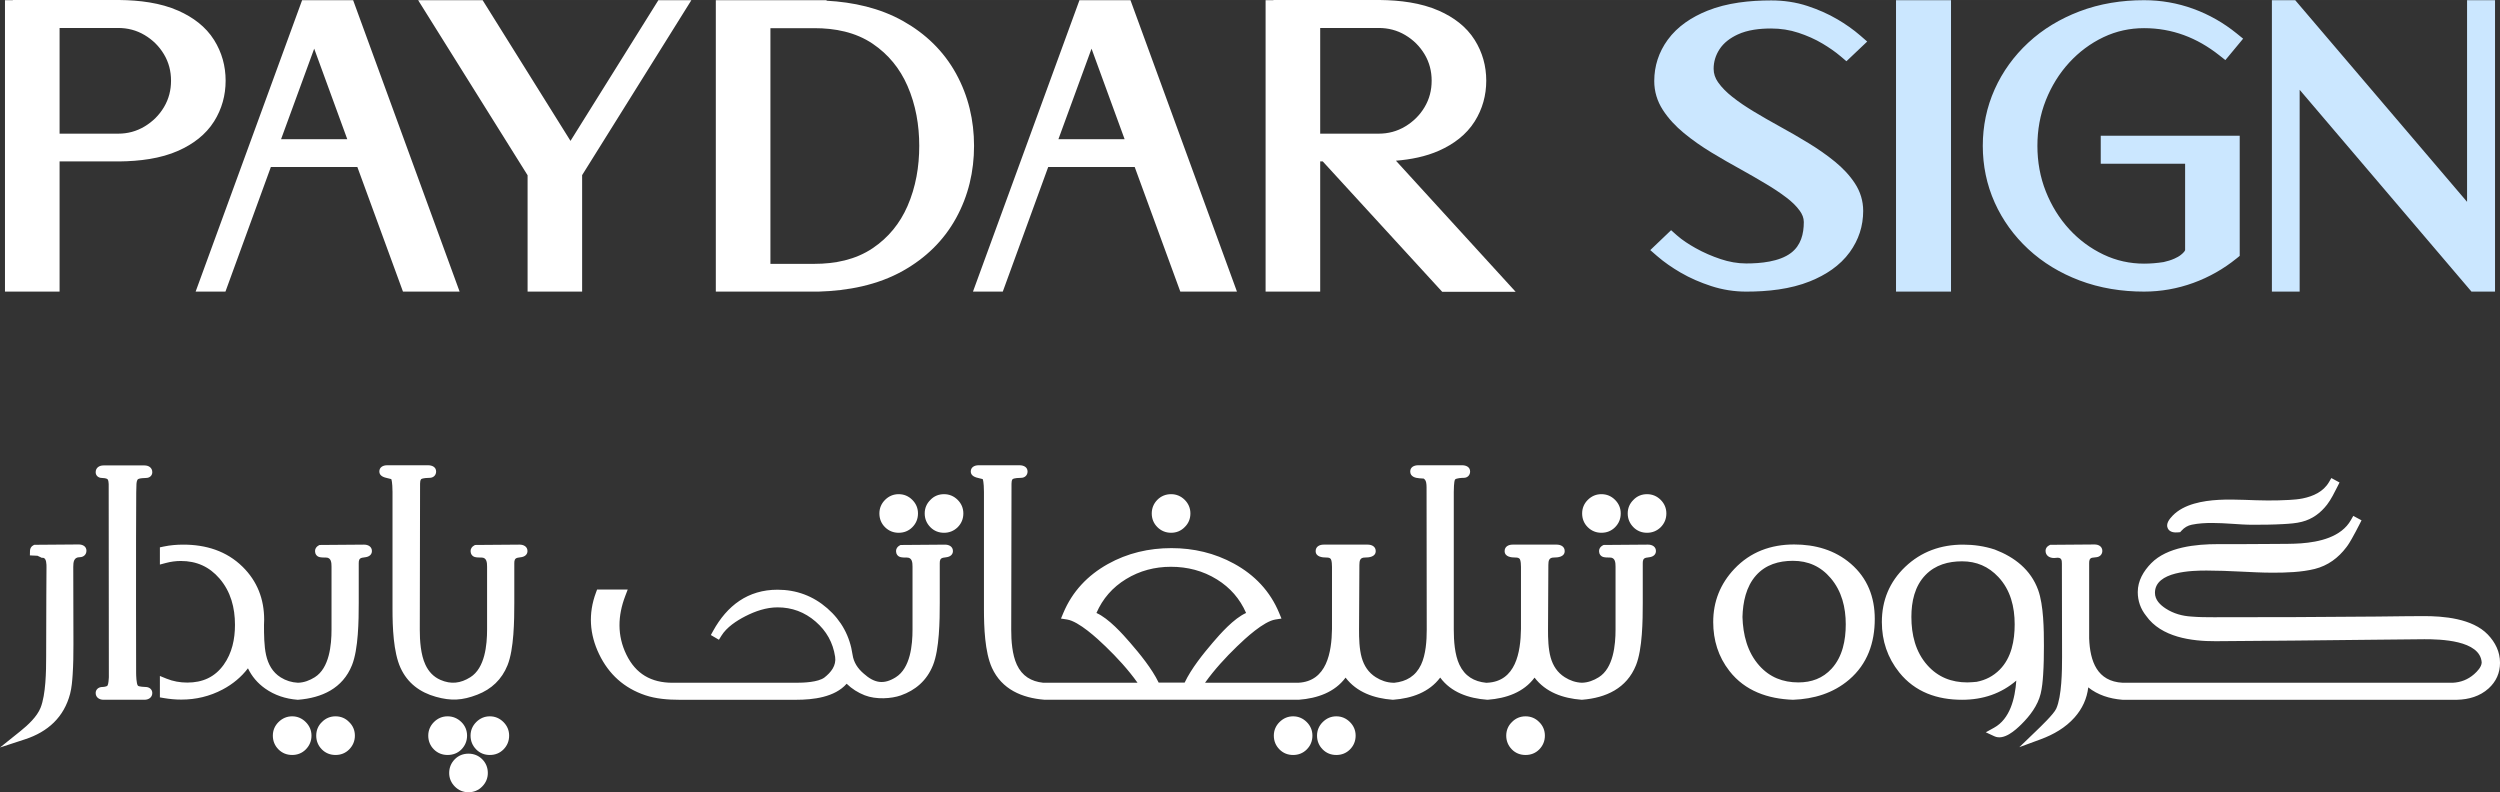
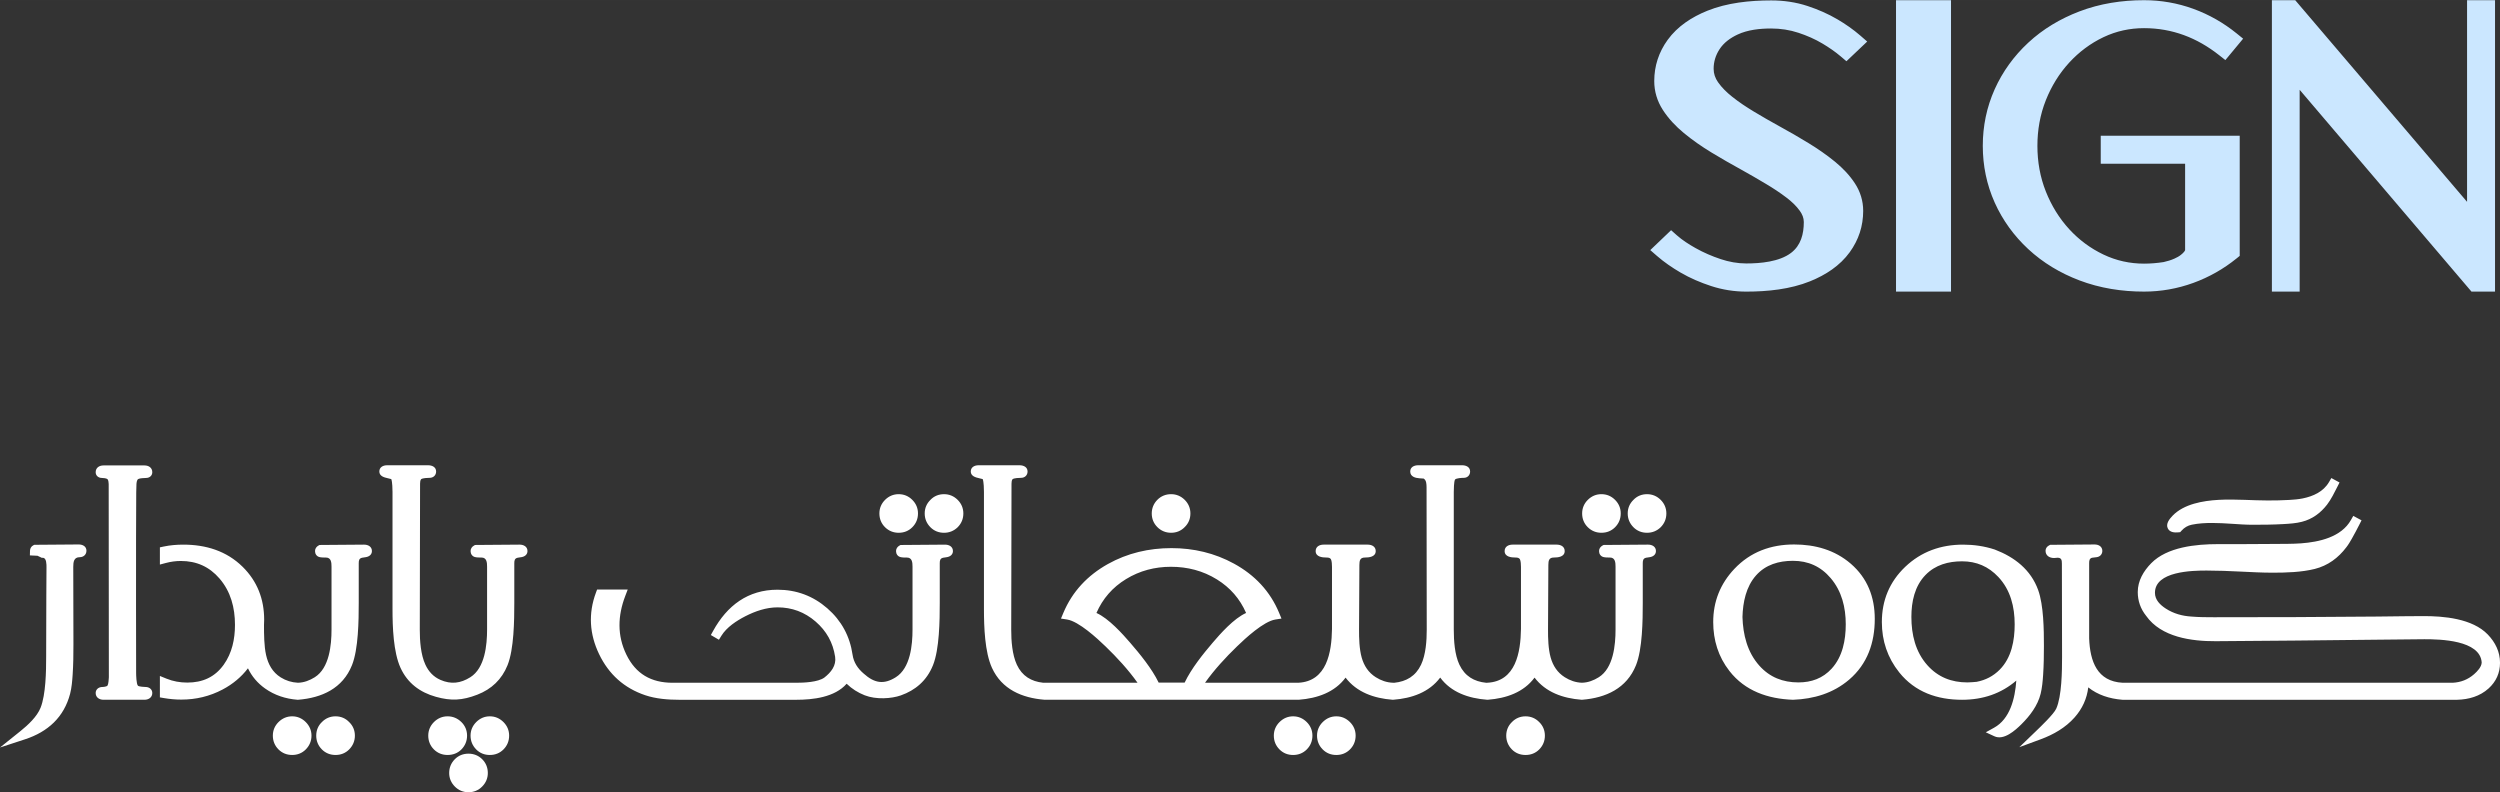
<svg xmlns="http://www.w3.org/2000/svg" xml:space="preserve" width="19.012in" height="6.025in" style="shape-rendering:geometricPrecision; text-rendering:geometricPrecision; image-rendering:optimizeQuality; fill-rule:evenodd; clip-rule:evenodd" viewBox="0 0 6197.02 1963.83">
  <rect x="0" y="0" width="6197.02" height="1963.83" fill="#333333" stroke="none" />
  <defs>
    <style type="text/css">       .fil1 {fill:#fff}    .fil0 {fill:#CBE7FF}     </style>
  </defs>
  <g id="Layer_x0020_1">
    <path class="fil0" d="M6115.37 500.29l0 -499.81 69.31 0 0 722.35 -58.34 0 -425.95 -500.26 0 500.26 -68.82 0 0 -722.35 57.85 0 425.96 499.81zm-752.34 149.36c9.16,-2.13 18.59,-4.75 27.13,-8.7 5.46,-2.52 11.43,-5.53 16.07,-9.42l0.07 -0.06 0.07 -0.06c2.72,-2.19 5.64,-4.73 7.82,-7.48 0.66,-0.97 1.68,-2.43 2.08,-3.4 0.07,-0.18 0.13,-0.37 0.19,-0.55l0 -214.18 -209.14 0 0 -69.32 344.48 0 0 297.79 -7.55 6.12c-32.34,26.22 -68.47,46.71 -107.6,60.92 -39.26,14.26 -80.21,21.5 -121.99,21.5 -54.83,0 -109.22,-8.37 -160.58,-27.94 -46.86,-17.86 -89.89,-43.41 -126.68,-77.62 -35.2,-32.74 -63.22,-71.24 -82.92,-115.12 -19.98,-44.5 -29.53,-91.85 -29.53,-140.58 0,-48.72 9.56,-95.91 29.53,-140.41 19.7,-43.89 47.71,-82.38 82.92,-115.12 36.78,-34.21 79.84,-59.68 126.66,-77.61 51.35,-19.66 105.76,-27.95 160.61,-27.95 41.77,0 82.72,7.08 121.99,21.34 39.17,14.23 75.24,34.85 107.6,61.08l16.02 12.98 -44.03 53.07 -15.62 -12.32c-54.6,-43.08 -116.06,-66.84 -185.95,-66.84 -35.18,0 -68.8,7.22 -100.59,22.36 -32.19,15.33 -60.48,36.5 -84.62,62.73 -25.09,27.26 -44.31,58.7 -58.05,93.06 -14.52,36.3 -21.1,74.6 -21.1,113.63 0,39.04 6.58,77.33 21.1,113.63 13.76,34.42 32.92,65.92 58.05,93.23 24.12,26.21 52.46,47.25 84.62,62.57 31.79,15.14 65.41,22.52 100.59,22.52 16.19,0 32.37,-1.38 48.36,-3.87zm-663.18 73.18l0 -722.35 136.32 0 0 722.35 -136.32 0zm-309.43 -652.23c-27.57,0 -57.97,3.15 -83.19,14.95 -17.91,8.38 -34.39,20.09 -45.17,36.97 -9.4,14.72 -14.31,30.59 -14.31,48.09 0,12.16 3.93,23.08 10.82,33.03 9.52,13.76 21.99,25.66 35.04,36.04 16.82,13.38 34.75,25.37 53.15,36.45 21.03,12.66 42.29,24.96 63.83,36.73 24.47,13.38 48.65,27.3 72.43,41.88 22.77,13.96 44.86,29.13 65.53,46.06 18.98,15.54 36.2,33.36 49.6,53.98 13.38,20.59 20.33,43.48 20.33,68.06 0,37.53 -11.25,71.76 -33.23,102.15 -24.51,33.88 -59.94,56.67 -98.26,72.17 -49.29,19.93 -105.57,25.67 -158.38,25.67 -29.66,0 -58.94,-4.61 -87.13,-13.83 -26.36,-8.62 -52.04,-19.55 -76,-33.58 -20.38,-11.94 -40.07,-25.32 -57.91,-40.83l-16.87 -14.67 51.63 -49.32 14.03 12.45c13.93,12.35 30.12,22.6 46.3,31.73 19.85,11.2 40.88,20.24 62.48,27.46 20.53,6.86 41.78,10.8 63.46,10.8 35.22,0 81.9,-4.16 110.86,-26.05 24.63,-18.62 31.83,-47.11 31.83,-76.71 0,-10.25 -3.99,-19.38 -9.85,-27.61 -8.86,-12.45 -20.51,-23.2 -32.61,-32.45 -16.2,-12.38 -33.26,-23.62 -50.78,-34.04 -20.26,-12.05 -40.58,-23.99 -61.23,-35.36 -25.13,-13.84 -50.07,-28.03 -74.58,-42.95 -23.86,-14.53 -46.91,-30.45 -68.44,-48.27 -19.91,-16.49 -37.98,-35.45 -52,-57.24 -13.93,-21.65 -21.25,-45.6 -21.25,-71.38 0,-37.47 11.26,-71.85 33.25,-102.17 24.55,-33.84 59.92,-56.65 98.25,-72.15 49.28,-19.93 105.56,-25.66 158.37,-25.66 30.65,0 60.96,4.22 90.11,13.85 25.77,8.5 50.81,19.32 74.21,33.1 19.99,11.78 39.2,25.07 56.73,40.31l16.94 14.72 -51.48 48.8 -13.94 -11.85c-14.02,-11.92 -29.38,-22.34 -45.15,-31.8 -18.75,-11.25 -38.97,-19.97 -59.7,-26.85 -21.91,-7.28 -44.67,-10.65 -67.73,-10.65z" />
-     <path class="fil1" d="M3460.26 398.34l296.76 324.98 -182.05 0 -296.11 -323.19 -6.35 0 0 322.71 -135.35 0 0 -722.35 19.47 0 0 -0.49 263.94 0 0.05 0c49.06,0.56 101.39,6.68 146.59,26.74 35.69,15.84 67.39,38.92 88.34,72.39 19.25,30.75 28.58,64.63 28.58,100.86 0,36.17 -9.34,70.2 -28.6,100.88 -21,33.45 -52.61,56.6 -88.29,72.52 -33.3,14.85 -70.43,21.98 -106.99,24.96zm-647.57 15.58l-214.38 0 -112.6 308.92 -73.91 0 263.94 -722.35 126.5 0 263.94 722.35 -140.41 0 -113.08 -308.92zm-763.76 -412.19c65.97,3.57 131.85,17.9 189.83,50.53 55.52,31.25 100.36,74.29 131.17,130.27 30.51,55.47 44.54,115.9 44.54,179.04 0,63.15 -14.03,123.57 -44.54,179.04 -30.85,56.08 -75.57,99.06 -131.15,130.42 -63.81,36.01 -137.39,49.71 -209.96,51.79l-0.13 0 -254.31 0 0 -722.35 274.55 0 0 1.25zm-605.95 432.37l0 288.73 -135.18 0 0 -288.4 -271.28 -433.95 159.86 0 217.79 348.74 217.8 -348.74 81.8 0 -270.78 433.62zm-557.18 -20.18l-214.37 0 -112.6 308.92 -73.91 0 263.94 -722.35 126.5 0 263.94 722.35 -140.41 0 -113.08 -308.92zm-738.11 -13.79l0 322.71 -135.35 0 0 -722.35 19.47 0 0 -0.49 264.41 0 0.05 0c48.83,0.56 101.38,6.68 146.31,26.76 35.57,15.89 67.23,38.97 88.13,72.37 19.25,30.75 28.58,64.63 28.58,100.86 0,36.17 -9.34,70.2 -28.59,100.88 -20.95,33.38 -52.53,56.53 -88.09,72.49 -44.93,20.17 -97.62,26.21 -146.47,26.77l-0.11 0 -148.36 0zm3124.83 -330.82l0 261.99 144.96 0c23.54,0 45.54,-5.71 65.76,-17.85 19.99,-12 36.04,-27.75 47.99,-47.81 12.06,-20.24 17.58,-42.16 17.58,-65.66 0,-23.42 -5.51,-45.32 -17.56,-65.47 -11.93,-19.96 -27.93,-35.74 -47.91,-47.61 -20.27,-12.03 -42.33,-17.59 -65.85,-17.59l-144.96 0zm-648.93 275.78l164.14 0 -82.01 -224.48 -82.13 224.48zm-713.85 -275.29l0 584.21 108.93 0c51.01,0 101.82,-9.93 144.68,-38.86 38.95,-26.29 67.41,-61.34 86.18,-104.35 20.61,-47.24 29.12,-97.87 29.12,-149.22 0,-51.16 -8.59,-101.53 -29.12,-148.57 -18.79,-43.06 -47.24,-78.15 -86.2,-104.53 -42.77,-28.96 -93.76,-38.67 -144.65,-38.67l-108.93 0zm-1213.03 275.29l164.14 0 -82.01 -224.48 -82.13 224.48zm-549.02 -275.78l0 261.99 145.43 0c23.4,0 45.2,-5.79 65.28,-17.85 19.99,-12 36.04,-27.76 47.99,-47.81 12.06,-20.24 17.57,-42.16 17.57,-65.66 0,-23.42 -5.51,-45.32 -17.56,-65.47 -11.93,-19.96 -27.92,-35.74 -47.91,-47.61 -20.14,-11.95 -41.99,-17.59 -65.37,-17.59l-145.43 0z" />
    <path class="fil1" d="M4246.72 1541.89c0,-50.75 17.56,-94.83 52.39,-131.72 39.79,-42.14 90.53,-60.55 148.12,-60.55 51.99,0 100.93,13.46 140.7,47.85 41.16,35.61 59.26,82.56 59.26,136.6 0,58.79 -17.95,111.65 -63.5,150.61 -39.42,33.72 -87.65,48.01 -138.95,49.9l-0.44 0.01 -0.45 -0.01c-61.51,-2.34 -118.18,-21.62 -156.92,-71.31 -27.66,-35.48 -40.22,-76.48 -40.22,-121.38zm-3137.26 329.54c-12.93,0 -24.55,-4.49 -33.78,-13.63 -9.37,-9.28 -14.13,-21.1 -14.13,-34.28 0,-12.98 4.92,-24.51 14.09,-33.68 9.23,-9.23 20.74,-14.23 33.82,-14.23 13.18,0 24.75,4.94 34.15,14.15 9.32,9.13 14.17,20.69 14.17,33.76 0,13.14 -4.81,24.85 -14.05,34.19 -9.28,9.38 -21.15,13.71 -34.27,13.71zm-1016.58 -493.83l-18.8 -0.88 0.28 -11.62c0.14,-5.71 3.08,-10.83 8.26,-13.42l2.45 -1.22 109.84 -0.86c9.71,-0.07 19.37,4.53 19.37,15.51 0,9.69 -7.31,16.06 -16.76,16.06 -14.43,0 -15.93,11.82 -15.9,24.12l0.42 191.42c0.06,25.25 -0.28,50.71 -1.96,75.9 -1.01,15.12 -2.42,32.25 -6.25,46.93 -15.2,58.28 -55.13,94.49 -111.68,113l-62.15 20.36 51.02 -40.92c18.16,-14.57 40.81,-35.55 49.59,-57.67 13.03,-32.84 13.82,-90.72 13.82,-125.75 0,-50.75 0.12,-101.51 0.42,-152.26l0.42 -70.37c0.03,-5.85 0.27,-23.23 -8.92,-23.23l-2.8 0 -2.52 -1.26c-1.76,-0.88 -5.09,-2.56 -8.14,-3.87zm176.94 301.42l-0.42 -479.16c-0.07,-2.81 -0.6,-10.14 -3.02,-12.18 -2.75,-2.31 -10.69,-2.85 -13.71,-2.93 -8.43,0 -15.52,-5.4 -15.52,-14.26 0,-11.13 9.01,-16.78 19.29,-16.78l101.78 0c10.29,0 19.28,5.64 19.28,16.78 0,8.86 -7.08,14.26 -15.25,14.25 -3.94,0.09 -15.86,0.59 -19.3,2.58l-0.38 0.22c-3.43,1.82 -4.15,9.37 -4.32,12.62 -0.71,13.05 -0.54,26.72 -0.64,39.8 -0.23,30.48 -0.31,60.96 -0.36,91.43 -0.2,112.14 -0.02,224.27 0.17,336.41 0.01,5.71 0.52,27.72 4.51,32.02 3.08,2.49 16.47,3.1 20.27,3.17l0.58 0.01 0.58 0.08c7.88,0.92 14.13,6.48 14.13,14.73 0,11.03 -9.07,16.77 -19.28,16.77l-101.78 0c-10.21,0 -19.29,-5.74 -19.29,-16.77 0,-8.25 6.25,-13.81 14.14,-14.73l0.55 -0.07 0.55 -0.02c3.43,-0.08 12.03,-0.68 14.13,-3.64 2.3,-3.47 3.11,-15.92 3.31,-20.34zm628.15 -296.58l-1.34 0.34c-6.66,1.71 -7.4,7.21 -7.4,13.48l0 98.58c0,42.64 -0.76,114.26 -16.78,154.11 -23.12,57.53 -74.39,80.8 -133.2,85.6l-0.95 0.08 -0.94 -0.07c-29.16,-2.28 -56.46,-11 -80.38,-27.99 -18.73,-13.31 -32.84,-30.06 -42.34,-49.98 -16.68,21.85 -37.72,39.25 -62.64,52.46 -31.98,16.96 -66.3,25.12 -102.46,25.12 -14.53,0 -29.03,-1.34 -43.34,-3.79l-9.88 -1.7 0 -53.11 16.38 6.68c16.42,6.7 33.78,9.73 51.49,9.73 37.61,0 68.07,-13.25 90.18,-44.05 20.88,-29.08 28.07,-63.76 28.07,-99.04 0,-42.38 -10.37,-82.45 -38.43,-114.97 -25.32,-29.32 -57.03,-43.36 -95.72,-43.36 -12.57,0 -24.89,1.68 -37.02,4.91l-14.94 3.97 0 -42.67 9.42 -2c15.94,-3.39 32.4,-4.73 48.68,-4.73 55.57,0 106.92,15.43 146.99,54.94 36.41,35.89 53.39,80.2 53.39,131.2 0,4.23 -0.05,8.62 -0.42,12.85 0,22.93 0.15,52.29 5.16,74.61 5.17,23.05 15.98,42.79 36.31,55.49 13.07,8.17 27.21,12.49 42.6,13.27 15.07,-0.35 29.15,-5.71 41.81,-13.68 36.29,-22.79 41.5,-80.01 41.5,-118.39l0 -155.4c0,-10.72 -0.9,-22.89 -13.95,-22.89 -4.64,0 -11.68,0.08 -16.29,-1.26 -6.77,-1.79 -10.67,-7.89 -10.67,-14.8 0,-5.93 3.46,-10.86 8.56,-13.65l2.62 -1.43 110.22 -0.86c9.93,-0.07 19.65,4.79 19.65,15.94 0,8.77 -6.89,13.82 -14.92,15.09 -2.87,0.45 -6.1,0.82 -9,1.38zm-32.51 407.41c9.43,9.01 14.23,20.61 14.23,33.68 0,13.2 -4.93,24.83 -14.2,34.19 -9.15,9.24 -20.75,13.71 -33.72,13.71 -12.99,0 -24.6,-4.46 -33.81,-13.67 -9.35,-9.35 -14.09,-21.03 -14.09,-34.24 0,-13.07 4.66,-24.69 14.13,-33.72 9.11,-9.37 20.68,-14.19 33.77,-14.19 13.07,0 24.67,4.8 33.68,14.23zm-141.24 -14.23c13.11,0 24.45,5.01 33.67,14.23 9.22,9.22 14.23,20.57 14.23,33.68 0,13.2 -4.92,24.83 -14.19,34.19 -9.15,9.24 -20.75,13.71 -33.71,13.71 -12.99,0 -24.6,-4.46 -33.82,-13.67 -9.34,-9.35 -14.09,-21.03 -14.09,-34.24 0,-13.11 4.84,-24.52 14.13,-33.72 9.29,-9.19 20.64,-14.19 33.78,-14.19zm319.68 -587.82c-2.28,2.2 -2.63,8.59 -2.63,11.34l-0.7 361.62c-0.05,27.26 2.25,61.9 13.96,86.96 8,17.11 19.93,30.05 37.33,37.63 26.07,11.35 49.61,8.71 74.03,-6.64 36.29,-22.8 41.5,-80 41.5,-118.39l0 -155.4c0,-10.72 -0.9,-22.89 -13.95,-22.89 -4.65,0 -11.67,0.08 -16.29,-1.26 -6.77,-1.79 -10.67,-7.89 -10.67,-14.8 0,-5.93 3.46,-10.86 8.56,-13.65l2.63 -1.43 110.21 -0.86c9.93,-0.07 19.65,4.79 19.65,15.94 0,8.77 -6.89,13.82 -14.92,15.09 -2.87,0.45 -6.1,0.82 -9,1.38l-1.35 0.34c-6.66,1.71 -7.41,7.21 -7.41,13.48l0 98.58c0,42.64 -0.75,114.26 -16.77,154.11 -14.13,35.17 -39.66,59.4 -74.94,73.05 -37.47,14.5 -65.2,15.74 -102.74,5.24 -39.59,-11.07 -70.24,-33.98 -87.51,-71.63 -17.94,-39.11 -19.93,-102.43 -19.93,-144.86l0 -291.25c0,-5.42 -0.31,-25.42 -3.1,-31.91 -2.94,-0.93 -6.73,-1.7 -9.07,-2.24 -8.79,-1.83 -20.5,-5.35 -20.5,-16.53 0,-10.87 9.51,-15.51 19.14,-15.51l101.92 0c9.64,0 19.7,4.37 19.7,15.51 0,9.3 -6.91,15.66 -16.06,15.66 -4.63,0 -16.96,0.39 -21.09,3.33zm117.43 776.04c-13.14,0 -24.62,-4.81 -33.85,-14.13 -9.16,-9.25 -14.05,-20.56 -14.05,-33.63 0,-13.22 4.76,-24.81 14.05,-34.2 9.19,-9.27 20.86,-13.71 33.85,-13.71 12.93,0 24.55,4.5 33.77,13.63 9.43,9.32 14.13,21.03 14.13,34.27 0,13.01 -4.91,24.41 -14.05,33.63 -9.22,9.3 -20.77,14.13 -33.86,14.13zm52.82 -92.4c-12.96,0 -24.57,-4.47 -33.71,-13.71 -9.28,-9.37 -14.05,-21 -14.05,-34.19 0,-13.1 4.87,-24.44 14.09,-33.68 9.22,-9.22 20.56,-14.23 33.68,-14.23 13.21,0 24.43,4.95 33.77,14.19 9.29,9.2 14.13,20.61 14.13,33.72 0,13.2 -4.74,24.89 -14.09,34.24 -9.26,9.26 -20.76,13.67 -33.82,13.67zm3783.87 -184.36c-37.48,32.13 -82.64,47.52 -134.42,47.52 -61.55,0 -116.6,-18.98 -155.75,-67.84 -29.09,-36.32 -43.1,-78.35 -43.1,-124.86 0,-53.57 18.93,-99.57 57.71,-136.63 39.8,-38.03 88.66,-55.23 143.51,-55.23 26.61,0 52.93,3.74 78.25,12.04l0.28 0.09 0.27 0.1c49.04,18.75 89.24,49.92 107.45,100.33 13.57,37.56 14.25,98.51 14.25,138.22 0,23.95 -0.36,48.08 -1.96,71.98 -1.03,15.34 -2.5,32.09 -6.19,47.03 -7.22,29.22 -26.67,54.75 -47.72,75.56 -15.25,15.07 -43.48,40.61 -66.97,29.69l-21.25 -9.86 20.5 -11.32c39.59,-21.86 51.91,-72.18 55.14,-116.83zm-678.79 -157.89c1.28,43.93 11.95,87.51 41.92,120.95 25.76,28.74 58.31,41.43 96.71,41.43 32.38,0 60.39,-10.06 82.41,-34.12 27.2,-29.72 34.99,-70.74 34.99,-109.82 0,-41.9 -9.78,-82.18 -37.38,-114.6 -24.63,-28.94 -55.61,-42.87 -93.57,-42.87 -35.04,0 -67.58,9.39 -91.38,36.1 -24.87,27.92 -32.71,66.59 -33.7,102.94zm-1809.27 -341.38c-2.28,2.19 -2.62,8.59 -2.63,11.34l-0.7 361.62c-0.05,27.29 2.28,61.87 13.97,86.97 13.06,28.03 35.53,41.44 65.13,44.66l233.98 0c-23.06,-32.52 -50.9,-62.64 -79.25,-90.01 -20.44,-19.73 -66.27,-62.23 -95.48,-66.76l-15.02 -2.32 5.87 -14.01c22.25,-53.12 60.12,-93.03 110.3,-121.11 48.67,-27.23 101.89,-39.49 157.58,-39.49 54.95,0 107.17,12.17 155.39,38.6 51.04,27.98 89.33,68.18 111.66,122.04l5.79 13.98 -14.96 2.31c-29.23,4.53 -74.91,46.97 -95.33,66.75 -28.32,27.43 -56.09,57.55 -79.2,90.02l231.35 0c70.64,-3.54 82.49,-75.62 83.34,-133.32l0 -153.73c0,-4.71 -0.31,-14.96 -2.67,-19.19 -2.07,-3.7 -7.06,-4.12 -10.85,-4.12 -10.73,0 -26.97,-1.68 -26.97,-16.06 0,-11.12 9.68,-15.94 19.57,-15.94l109.6 0c9.93,0 19.71,4.73 19.71,15.94 0,14.38 -16.23,16.06 -26.96,16.06 -11.85,0 -13.48,7.61 -13.53,18.34l-0.84 160.01c-0.12,21.7 0.63,48.46 6.53,69.47 5.79,20.58 16.82,37.4 34.99,48.87 13.1,8.27 27.22,13.16 42.77,13.67l2.87 0.09c30.12,-3.05 53.16,-16.54 66.56,-44.83 11.82,-24.96 14.11,-59.7 14.07,-86.91l-0.42 -341.23c-0.01,-5.5 0.31,-17.76 -0.93,-22.94l-0.06 -0.24 -0.05 -0.24c-0.84,-4.31 -2.65,-7.45 -6.06,-9.78 -3.5,-0.41 -7.49,-0.53 -10.87,-0.76 -10.15,-0.68 -22.53,-4.19 -22.53,-16.75 0,-11.11 9.9,-15.51 19.56,-15.51l109.19 0c9.69,0 19.7,4.32 19.7,15.51 0,9 -6.49,15.66 -15.52,15.66 -4.08,0 -18.84,0.52 -21.98,4.36 -2.7,5.18 -2.99,25.14 -2.99,30.67l0 341.24c0,27.03 2.18,62.11 13.94,86.93 13.44,28.38 36.25,41.86 66.55,44.85l2.42 -0.12c70.89,-3.36 82.77,-75.56 83.63,-133.33l0 -153.73c0,-4.71 -0.31,-14.96 -2.68,-19.18 -2.07,-3.7 -7.06,-4.12 -10.85,-4.12 -10.73,0 -26.96,-1.68 -26.96,-16.06 0,-11.12 9.67,-15.94 19.56,-15.94l109.6 0c9.93,0 19.71,4.73 19.71,15.94 0,14.38 -16.24,16.06 -26.96,16.06 -11.85,0 -13.48,7.61 -13.53,18.34l-0.84 160.01c-0.12,21.7 0.64,48.46 6.54,69.47 5.78,20.58 16.82,37.4 34.98,48.87 13.02,8.23 27.04,13.1 42.47,13.66 15.1,-0.33 29.21,-5.7 41.9,-13.68 36.28,-22.79 41.49,-80.01 41.49,-118.39l0 -155.4c0,-10.72 -0.9,-22.89 -13.95,-22.89 -4.65,0 -11.67,0.08 -16.29,-1.26 -6.77,-1.79 -10.67,-7.89 -10.67,-14.8 0,-5.93 3.45,-10.86 8.56,-13.65l2.62 -1.43 110.22 -0.86c9.93,-0.07 19.65,4.79 19.65,15.94 0,8.77 -6.89,13.82 -14.91,15.09 -2.88,0.45 -6.11,0.82 -9.01,1.38l-1.35 0.34c-6.66,1.71 -7.4,7.21 -7.4,13.48l0 98.58c0,42.64 -0.76,114.26 -16.77,154.11 -23.12,57.53 -74.38,80.8 -133.21,85.6l-0.94 0.08 -0.93 -0.07c-46.16,-3.51 -88.89,-18.69 -116.37,-54.83 -26.98,36.35 -69.89,51.35 -115.85,54.83l-0.89 0.06 -0.9 -0.06c-46.08,-3.45 -89.32,-18.39 -116.24,-54.98 -27.27,36.39 -70.13,51.49 -116.41,54.98l-0.9 0.06 -0.89 -0.06c-46.15,-3.51 -88.89,-18.69 -116.37,-54.83 -26.98,36.35 -69.89,51.35 -115.85,54.83l-0.44 0.03 -629.66 0 -0.47 -0.03c-55.95,-4.53 -105.71,-25.81 -130.07,-78.94 -17.93,-39.12 -19.92,-102.42 -19.92,-144.86l0 -291.25c0,-5.42 -0.32,-25.42 -3.11,-31.91 -2.94,-0.93 -6.72,-1.7 -9.07,-2.24 -8.79,-1.83 -20.5,-5.36 -20.5,-16.53 0,-10.87 9.52,-15.51 19.15,-15.51l101.92 0c9.64,0 19.7,4.37 19.7,15.51 0,9.3 -6.91,15.66 -16.07,15.66 -4.63,0 -16.96,0.39 -21.09,3.33zm426.73 118.71c-9.18,9.46 -20.64,14.1 -33.82,14.1 -13.18,0 -24.86,-4.77 -34.14,-14.14 -9.19,-9.28 -13.77,-20.7 -13.77,-33.77 0,-12.88 4.71,-24.38 13.73,-33.59 9.25,-9.44 20.99,-14.17 34.18,-14.17 13.13,0 24.46,4.83 33.77,14.05 9.27,9.18 14.13,20.68 14.13,33.72 0,13.18 -4.64,24.64 -14.09,33.81zm375.75 469.11c13.21,0 24.44,4.95 33.77,14.19 9.29,9.2 14.14,20.61 14.14,33.72 0,13.2 -4.75,24.89 -14.1,34.24 -9.25,9.26 -20.75,13.67 -33.81,13.67 -13,0 -24.46,-4.46 -33.67,-13.67 -9.34,-9.35 -14.1,-21.03 -14.1,-34.24 0,-13.11 4.85,-24.52 14.14,-33.72 9.29,-9.19 20.5,-14.19 33.63,-14.19zm-107.12 0c13.21,0 24.44,4.95 33.77,14.19 9.29,9.19 14.14,20.61 14.14,33.72 0,13.2 -4.75,24.89 -14.09,34.24 -9.26,9.26 -20.76,13.67 -33.81,13.67 -13,0 -24.47,-4.46 -33.67,-13.67 -9.35,-9.35 -14.1,-21.03 -14.1,-34.24 0,-13.11 4.85,-24.52 14.14,-33.72 9.28,-9.19 20.49,-14.19 33.63,-14.19zm610.06 14.23c9.33,9.04 14.09,20.66 14.09,33.68 0,13.14 -4.8,24.85 -14.05,34.19 -9.19,9.28 -20.85,13.71 -33.85,13.71 -13.01,0 -24.68,-4.43 -33.86,-13.71 -9.24,-9.34 -14.05,-21.05 -14.05,-34.19 0,-13.02 4.76,-24.62 14.09,-33.68 9.11,-9.4 20.7,-14.23 33.82,-14.23 13.11,0 24.69,4.83 33.81,14.23zm154.19 -564.92c13.21,0 24.51,4.78 33.82,14.09 9.26,9.26 14.09,20.55 14.09,33.68 0,13.28 -4.7,24.84 -14.09,34.23 -9.26,9.27 -20.75,13.68 -33.82,13.68 -12.92,0 -24.34,-4.53 -33.59,-13.6 -9.53,-9.34 -14.17,-21.01 -14.17,-34.32 0,-13.04 4.86,-24.54 14.13,-33.72 9.26,-9.18 20.57,-14.05 33.63,-14.05zm79.4 14.13c9.03,-9.47 20.65,-14.13 33.72,-14.13 13.13,0 24.46,4.83 33.77,14.05 9.27,9.18 14.13,20.68 14.13,33.72 0,13.28 -4.69,24.84 -14.26,34.4 -9.35,8.98 -20.68,13.52 -33.64,13.52 -12.97,0 -24.57,-4.48 -33.72,-13.72 -9.32,-9.41 -14.19,-20.91 -14.19,-34.19 0,-13.1 4.81,-24.53 14.19,-33.64zm-960.14 280.33c-15.3,-34.93 -39.2,-62.65 -72.28,-83.14 -34.85,-21.58 -73.16,-31.32 -114.1,-31.32 -39.86,0 -77.21,9.7 -111.23,30.51 -33.62,20.56 -57.9,48.54 -73.36,83.96 30.48,13.52 65.11,52.43 83.13,73.22 24.58,28.38 54.2,64.52 71.09,99.36l64.44 0c16.51,-34.79 45.6,-70.9 69.84,-99.29 17.92,-20.98 52.02,-59.8 82.46,-73.29zm2310.78 -199.82c-9.38,0.88 -20.82,0.12 -25.81,-9.33 -6.19,-11.69 4.02,-24 11.67,-31.96 27.9,-29.01 75.5,-37.08 113.87,-39.24 21.44,-1.21 43.4,-0.71 64.86,-0.01 18.79,0.62 38.07,1.53 56.86,1.53 17.82,0 35.73,-0.27 53.52,-1.33 10.91,-0.66 22.6,-1.54 33.31,-3.74 26.19,-5.36 51.36,-16.63 65.28,-40.55l5.81 -9.96 20.27 10.99 -5.18 10.3c-7.12,14.16 -15.97,31.96 -25.65,44.51 -16.2,20.96 -36.8,36.19 -62.41,42.59 -13.78,3.74 -31.04,4.84 -45.27,5.67 -25.51,1.47 -51.27,1.72 -76.81,1.72 -16.9,0 -34.31,-1.3 -51.18,-2.4 -16.37,-1.07 -33.08,-2.06 -49.49,-2.06 -16.86,0 -33.49,0.92 -50.04,4.26 -10.21,2.06 -18.52,6.98 -25.49,14.73l-3.49 3.84 -4.62 0.43zm-223.24 384.3c-3.28,27.9 -14.69,52.86 -33.99,74.61 -22.43,25.29 -52.22,42.33 -83.65,53.94l-53.23 19.68 40.86 -39.38c11.14,-10.73 44.41,-42.36 50.62,-56.09 13.81,-30.61 14.5,-94.8 14.45,-128.01l-0.43 -231.5c-0.01,-9.01 -1.13,-14.49 -10.58,-14.65l-8.46 0.69 -0.49 0c-11.16,0 -20.96,-5.88 -20.96,-18.03 0,-6.1 3.85,-10.81 9.09,-13.42l2.46 -1.23 109.84 -0.86c9.9,-0.07 19.37,4.93 19.37,15.93 0,8.36 -5.84,14.54 -14.03,15.56l-11.62 1.45c-6.29,1.67 -7.01,7.22 -7.01,13.29l0 186.73c2.17,56.75 19.7,106.57 83.22,109.82l817.88 0c20.19,-1.03 37.83,-7.88 53.07,-21.22 7.73,-6.76 18.61,-18.01 18.84,-29.13 -3.84,-55.67 -103.63,-57.56 -141.87,-57.56l-125.53 1.26c-130.66,1.31 -261.3,3.02 -391.98,3.63 -59.92,0.28 -134.94,-9.81 -172.35,-62.81 -13.77,-17.2 -20.81,-37.03 -20.81,-59.09 0,-27.9 14.26,-51.84 33.26,-71.29 39.68,-40.59 111.63,-47.41 165.16,-47.41 47.08,0 94.19,-0.04 141.28,-0.48 21.18,-0.19 43.83,0.08 64.92,-1.45 44.93,-3.28 99.84,-15.28 123.85,-57.93l5.71 -10.15 20.52 11 -5.29 10.37c-6.01,11.79 -12.16,23.57 -18.72,35.05 -4.08,7.14 -8.57,14.85 -13.51,21.15 -20.09,26.68 -45.98,45.79 -78.52,53.95 -32.35,8.11 -70.73,9.29 -103.98,9.29 -26.89,0 -54.26,-1.52 -81.12,-2.81 -27.55,-1.32 -55.35,-2.5 -82.93,-2.5 -35.57,0 -128.03,1.63 -128.03,55.15 0,17.69 13.04,30.15 26.97,39.17 19.28,12.46 40.96,18.44 63.76,19.75l0.32 0.03c17.97,1.51 36.54,1.63 54.58,1.63 134.82,0 269.69,-0.3 404.51,-1.68 23.65,-0.24 47.3,-0.34 71.11,-0.83l42.59 -0.28c51.75,-0.34 123.14,5.91 161.26,45.69 18.67,19.49 30.25,42.82 30.25,70.07 0,25.18 -9.68,46.64 -28.34,63.55 -21.57,19.54 -48.95,27.23 -77.58,28.06l-0.35 0.01 -829.71 0 -0.49 -0.04c-31.41,-2.58 -60.58,-11.83 -84.19,-30.68zm-2870.04 -464.81c9.03,-9.47 20.65,-14.13 33.72,-14.13 13.13,0 24.46,4.83 33.77,14.05 9.27,9.18 14.13,20.68 14.13,33.72 0,13.28 -4.7,24.84 -14.26,34.4 -9.35,8.98 -20.69,13.52 -33.64,13.52 -12.97,0 -24.57,-4.48 -33.72,-13.72 -9.32,-9.41 -14.18,-20.91 -14.18,-34.19 0,-13.1 4.82,-24.53 14.18,-33.64zm-78.73 -14.13c13.2,0 24.5,4.78 33.81,14.09 9.26,9.26 14.1,20.55 14.1,33.68 0,13.28 -4.71,24.84 -14.1,34.23 -9.25,9.27 -20.75,13.68 -33.81,13.68 -12.92,0 -24.35,-4.53 -33.59,-13.6 -9.53,-9.33 -14.18,-21.02 -14.18,-34.32 0,-13.04 4.87,-24.54 14.13,-33.72 9.27,-9.17 20.58,-14.05 33.64,-14.05zm4.15 155.84c-6.77,-1.79 -10.67,-7.89 -10.67,-14.8 0,-5.93 3.45,-10.86 8.56,-13.65l2.62 -1.43 110.22 -0.86c9.93,-0.07 19.65,4.79 19.65,15.94 0,8.77 -6.89,13.82 -14.92,15.09 -2.86,0.45 -6.1,0.82 -9.01,1.38l-1.34 0.34c-6.66,1.71 -7.4,7.21 -7.4,13.48l0 98.58c0,42.64 -0.76,114.26 -16.78,154.11 -15.5,38.57 -43.89,62.18 -79.7,74.79 -23.16,8.15 -61.37,10.82 -89.59,-0.28 -16.62,-6.55 -31.68,-15.96 -44.74,-28.63 -29.4,33.62 -83.14,39.77 -125.11,39.77l-290 0c-27.62,0 -57.6,-2.39 -83.93,-11.22 -52.53,-17.65 -90.59,-52.02 -114.58,-101.91 -23.86,-49.62 -27.1,-100.71 -7.82,-152.42l2.88 -7.73 75.9 0 -6.15 16.12c-18.64,48.89 -20.27,97.67 2.79,145.14 23.31,47.95 61.59,69.83 114.56,69.83l306.33 0c19.01,0 54.29,-1.34 70.01,-12.97 16.37,-12.85 29.87,-29.53 26.58,-51.44 -5.25,-35.14 -21.51,-64.08 -48.37,-87.29 -27.19,-23.5 -58.51,-35.22 -94.43,-35.22 -27.81,0 -55.25,9.45 -79.75,22.01 -21.73,11.12 -46.31,27.2 -59.39,48.42l-6.09 9.88 -20.04 -11.69 5.6 -10.16c34.69,-62.92 86.38,-102.2 159.67,-102.2 46.79,0 88.29,15.41 123.56,46.2 34.92,30.49 55.83,69.03 62.45,114.91 2.76,19.11 12.95,34.28 27.5,46.69l0.23 0.2c26.45,23.71 49.58,27.73 79.43,8.97 36.29,-22.79 41.49,-80.01 41.49,-118.39l0 -155.4c0,-10.72 -0.9,-22.89 -13.95,-22.89 -4.65,0 -11.67,0.08 -16.29,-1.26zm2667.84 309.33c22.24,-4.27 41.35,-14.07 57.35,-30.22 29.23,-29.5 37.05,-72.24 37.05,-112.28 0,-43.28 -10.23,-85.16 -40.48,-117.39 -24.46,-26.05 -54.16,-38.84 -89.91,-38.84 -34.19,0 -66.16,8.76 -90.49,33.7 -27.12,27.8 -35.16,66.43 -35.16,104.1 0,43.64 9.94,86.44 39.57,119.71 26.44,29.67 59.8,42.66 99.2,42.66 7.33,0 15.47,-0.86 22.86,-1.44z" />
  </g>
</svg>